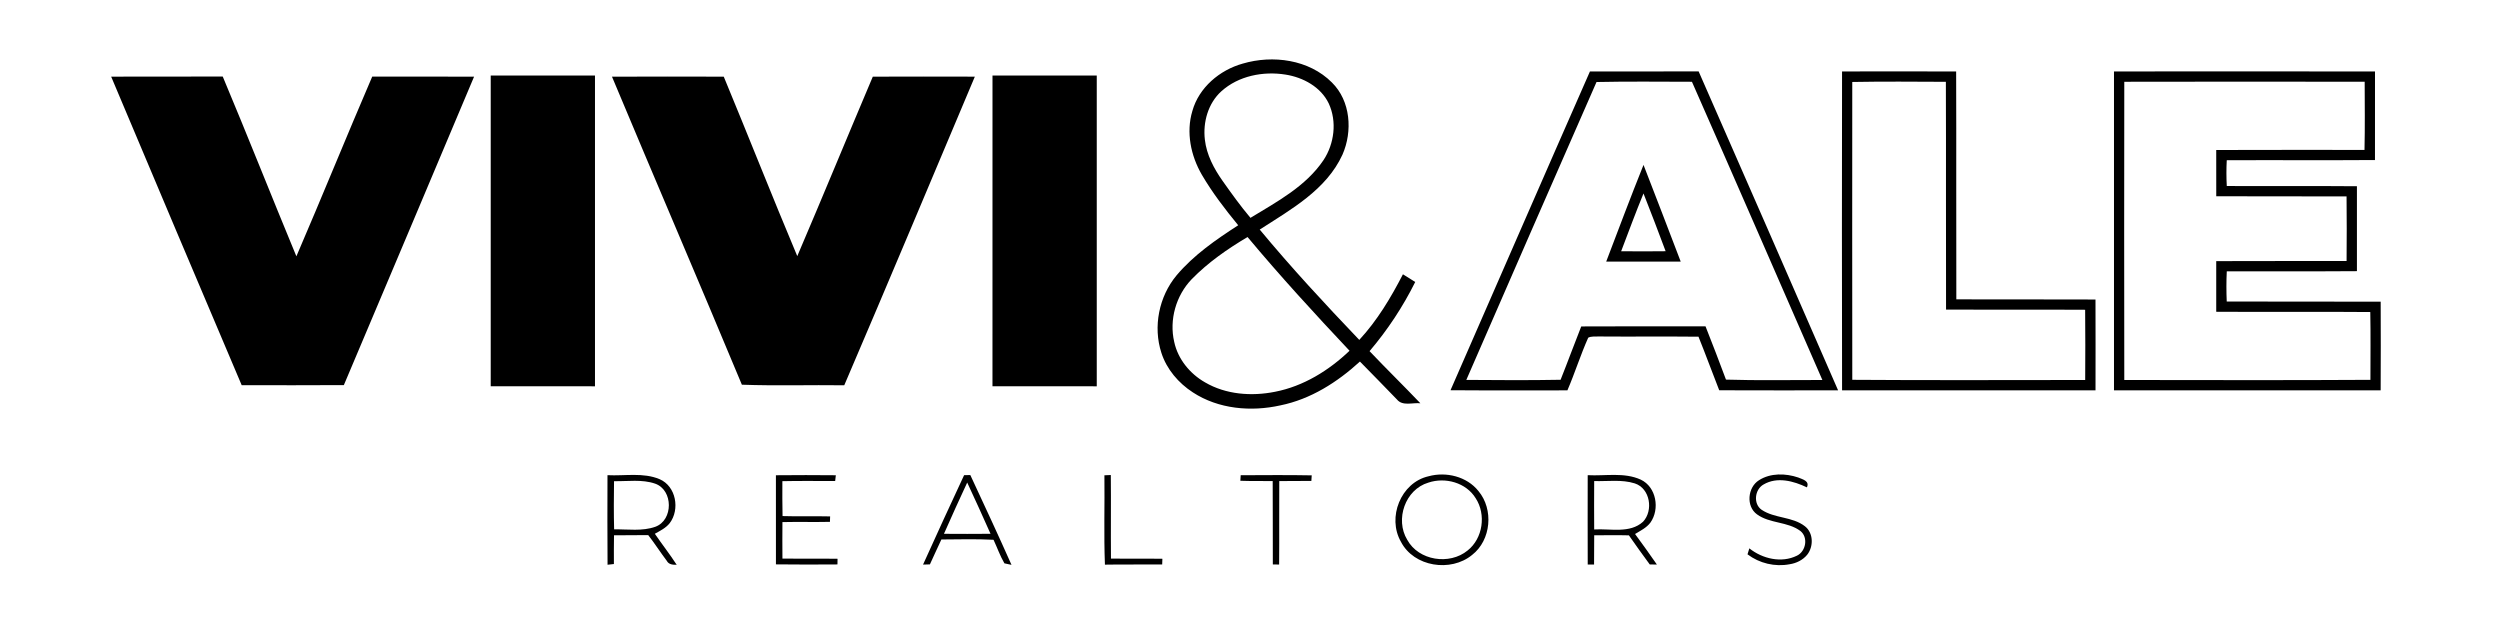
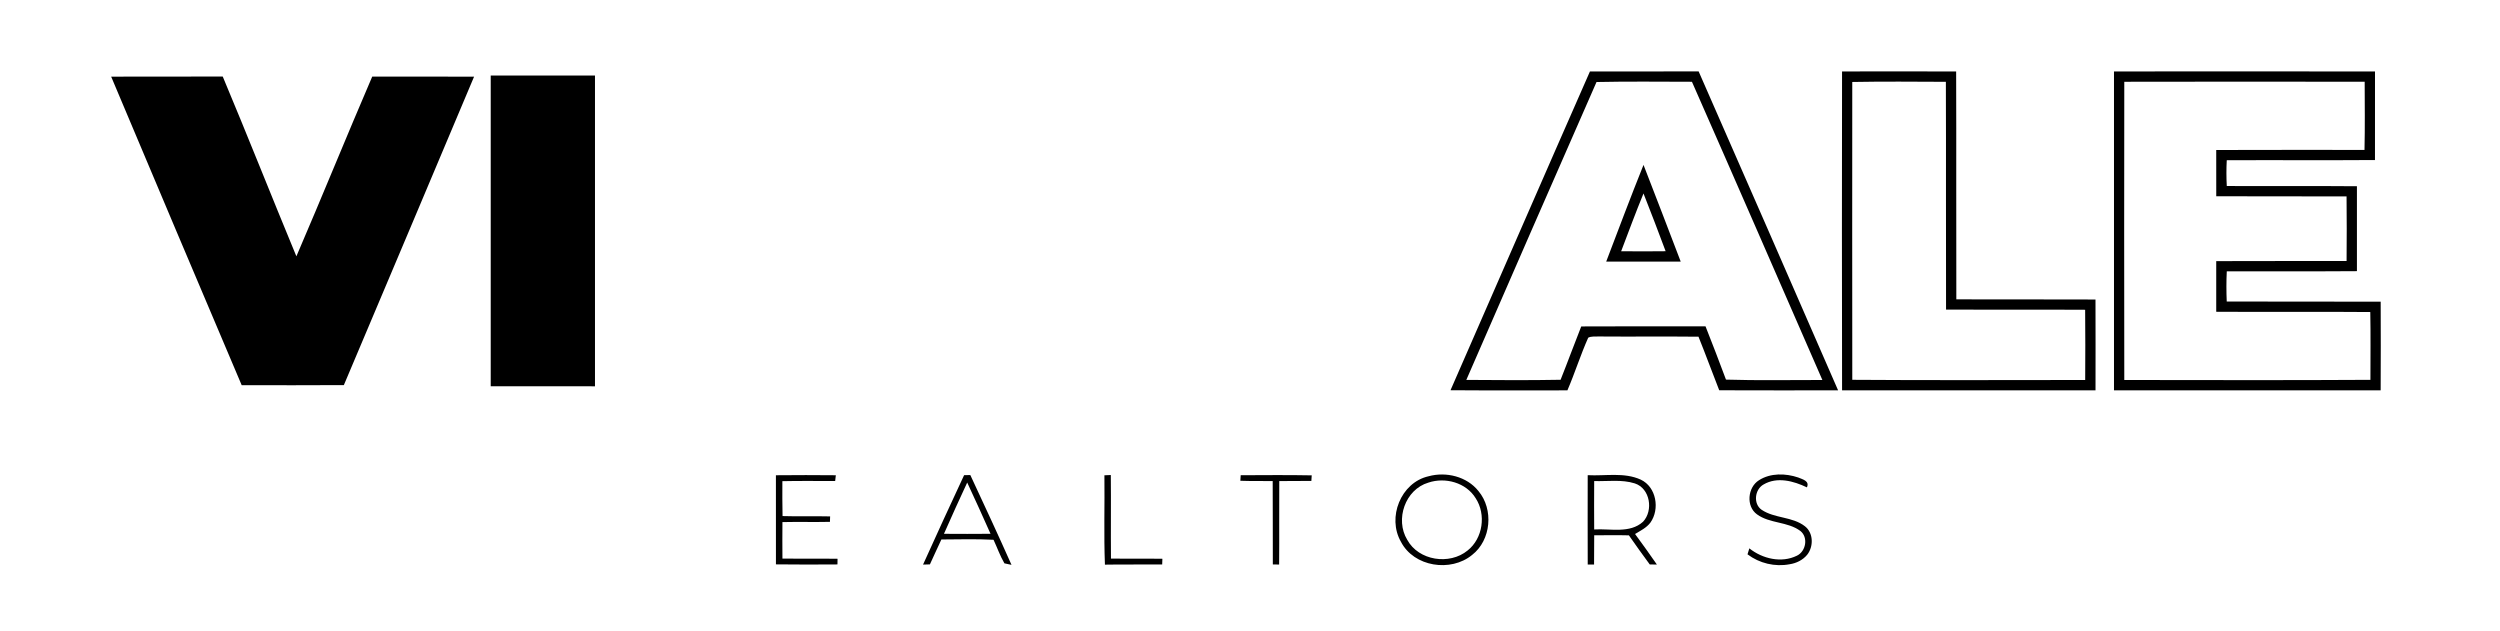
<svg xmlns="http://www.w3.org/2000/svg" width="1126pt" height="284pt" viewBox="0 0 1126 284" version="1.1">
  <g id="#ead4c1ff">
</g>
  <g id="#000000">
-     <path fill="#000000" opacity="1.00" d=" M 559.71 28.65 C 573.29 24.64 589.58 26.81 599.87 37.13 C 608.36 45.47 609.27 59.13 604.65 69.65 C 597.38 85.54 581.42 94.33 567.38 103.40 C 581.62 120.58 596.81 136.96 612.22 153.09 C 620.31 144.36 626.45 134.07 631.88 123.54 C 633.74 124.67 635.59 125.82 637.42 127.00 C 631.86 138.17 624.94 148.66 616.85 158.16 C 624.37 166.09 632.20 173.72 639.74 181.64 C 636.26 181.24 631.73 183.07 629.16 179.90 C 623.63 174.20 618.09 168.49 612.51 162.84 C 602.36 172.13 590.33 179.81 576.69 182.58 C 563.47 185.54 548.79 184.26 537.27 176.73 C 530.80 172.54 525.47 166.32 523.09 158.92 C 519.26 147.13 522.00 133.55 529.91 124.04 C 537.66 114.84 547.67 107.94 557.69 101.46 C 551.76 94.23 546.03 86.78 541.30 78.69 C 536.34 70.13 534.14 59.62 537.04 49.99 C 540.00 39.41 549.34 31.56 559.71 28.65 M 550.08 41.13 C 544.11 46.54 541.75 55.06 542.67 62.90 C 543.44 69.70 546.73 75.90 550.62 81.42 C 554.64 87.11 558.71 92.79 563.21 98.12 C 575.12 90.86 588.11 84.00 596.10 72.13 C 600.99 64.73 602.24 54.75 598.47 46.61 C 594.91 39.16 586.92 34.84 579.02 33.60 C 568.94 31.98 557.80 34.15 550.08 41.13 M 536.75 125.74 C 529.66 133.10 526.54 144.06 528.87 154.02 C 530.53 161.74 535.94 168.34 542.74 172.21 C 552.17 177.74 563.74 178.57 574.30 176.45 C 587.07 173.96 598.51 166.88 607.83 157.98 C 592.11 141.28 576.60 124.37 561.90 106.76 C 552.85 112.12 544.12 118.20 536.75 125.74 Z" />
    <path fill="#000000" opacity="1.00" d=" M 716.11 32.18 C 732.43 32.15 748.75 32.16 765.07 32.17 C 786.12 80.00 806.97 127.92 827.88 175.81 C 810.03 175.80 792.18 175.87 774.34 175.78 C 771.18 167.75 768.23 159.65 765.00 151.65 C 750.00 151.48 735.00 151.68 720.00 151.55 C 718.44 151.66 716.75 151.36 715.33 152.10 C 711.86 159.86 709.32 168.01 705.96 175.82 C 688.41 175.79 670.86 175.90 653.31 175.76 C 674.25 127.90 695.07 79.99 716.11 32.18 M 719.07 36.94 C 699.45 81.63 679.90 126.35 660.43 171.11 C 674.58 171.21 688.74 171.32 702.89 171.05 C 706.08 163.08 709.01 155.01 712.19 147.03 C 730.85 146.95 749.51 146.96 768.17 146.99 C 771.34 154.95 774.37 162.96 777.38 170.98 C 791.84 171.44 806.32 171.11 820.80 171.15 C 801.24 126.36 781.76 81.55 762.05 36.83 C 747.72 36.82 733.39 36.62 719.07 36.94 Z" />
    <path fill="#000000" opacity="1.00" d=" M 829.66 32.18 C 846.79 32.16 863.92 32.14 881.05 32.19 C 881.18 66.40 881.02 100.62 881.13 134.83 C 902.02 134.92 922.92 134.78 943.81 134.90 C 943.86 148.53 943.84 162.17 943.82 175.80 C 905.77 175.84 867.72 175.81 829.67 175.81 C 829.57 127.94 829.59 80.05 829.66 32.18 M 834.26 36.92 C 834.22 81.64 834.22 126.35 834.27 171.07 C 869.23 171.32 904.20 171.16 939.17 171.15 C 939.22 160.61 939.27 150.07 939.15 139.52 C 918.26 139.39 897.38 139.55 876.50 139.45 C 876.39 105.25 876.55 71.05 876.42 36.85 C 862.37 36.79 848.31 36.66 834.26 36.92 Z" />
    <path fill="#000000" opacity="1.00" d=" M 952.14 32.18 C 991.32 32.16 1030.51 32.14 1069.70 32.19 C 1069.72 45.49 1069.73 58.78 1069.69 72.08 C 1047.44 72.25 1025.18 72.06 1002.93 72.17 C 1002.73 76.04 1002.73 79.91 1002.94 83.78 C 1022.48 83.90 1042.02 83.70 1061.56 83.88 C 1061.59 96.63 1061.59 109.38 1061.56 122.13 C 1042.02 122.29 1022.48 122.12 1002.94 122.22 C 1002.72 126.74 1002.73 131.28 1002.92 135.81 C 1026.03 135.91 1049.14 135.77 1072.26 135.88 C 1072.32 149.18 1072.32 162.49 1072.25 175.80 C 1032.22 175.84 992.18 175.83 952.14 175.80 C 952.10 127.93 952.10 80.05 952.14 32.18 M 956.78 36.83 C 956.71 81.60 956.71 126.38 956.78 171.15 C 993.73 171.17 1030.69 171.31 1067.64 171.08 C 1067.64 160.90 1067.77 150.72 1067.58 140.54 C 1044.45 140.33 1021.31 140.58 998.19 140.42 C 998.17 132.82 998.16 125.22 998.19 117.61 C 1017.76 117.50 1037.33 117.62 1056.90 117.56 C 1056.98 107.85 1057.00 98.15 1056.89 88.45 C 1037.33 88.39 1017.76 88.51 998.20 88.39 C 998.16 81.45 998.17 74.50 998.19 67.56 C 1020.45 67.46 1042.71 67.54 1064.97 67.52 C 1065.21 57.29 1065.07 47.05 1065.05 36.82 C 1028.96 36.77 992.87 36.75 956.78 36.83 Z" />
    <path fill="#000000" opacity="1.00" d=" M 221.02 34.01 C 236.67 33.99 252.33 33.99 267.98 34.01 C 268.01 80.67 268.01 127.33 267.98 173.99 C 252.33 174.01 236.67 174.01 221.02 173.98 C 220.99 127.33 220.98 80.67 221.02 34.01 Z" />
-     <path fill="#000000" opacity="1.00" d=" M 447.02 34.01 C 462.67 33.99 478.33 33.99 493.98 34.01 C 494.01 80.67 494.01 127.33 493.98 173.99 C 478.32 174.01 462.67 174.02 447.01 173.98 C 446.99 127.33 446.99 80.67 447.02 34.01 Z" />
    <path fill="#000000" opacity="1.00" d=" M 50.07 34.52 C 66.82 34.46 83.57 34.54 100.32 34.47 C 111.61 61.36 122.32 88.50 133.49 115.45 C 145.08 88.55 156.07 61.40 167.65 34.50 C 182.94 34.52 198.23 34.45 213.52 34.54 C 194.06 80.88 174.40 127.14 154.87 173.45 C 139.53 173.56 124.19 173.50 108.85 173.48 C 89.17 127.19 69.60 80.86 50.07 34.52 Z" />
-     <path fill="#000000" opacity="1.00" d=" M 275.64 34.54 C 292.42 34.46 309.20 34.48 325.98 34.53 C 337.13 61.43 347.81 88.52 359.09 115.36 C 370.59 88.49 381.70 61.45 393.11 34.53 C 408.43 34.46 423.75 34.49 439.07 34.52 C 419.52 80.88 400.06 127.28 380.25 173.53 C 364.88 173.32 349.50 173.83 334.14 173.27 C 314.85 126.94 295.01 80.84 275.64 34.54 Z" />
    <path fill="#000000" opacity="1.00" d=" M 723.43 117.83 C 728.97 103.29 734.44 88.71 740.24 74.27 C 745.88 88.76 751.44 103.29 756.99 117.82 C 745.80 117.85 734.62 117.84 723.43 117.83 M 730.17 113.16 C 736.84 113.22 743.52 113.24 750.20 113.15 C 746.99 104.44 743.61 95.78 740.23 87.13 C 736.71 95.74 733.47 104.46 730.17 113.16 Z" />
-     <path fill="#000000" opacity="1.00" d=" M 273.61 214.02 C 281.42 214.43 289.70 212.70 297.11 215.83 C 304.52 219.02 306.32 229.45 301.65 235.61 C 299.92 237.82 297.33 239.06 294.94 240.41 C 298.15 245.11 301.68 249.60 304.78 254.38 C 303.05 254.41 301.20 254.29 300.31 252.58 C 297.45 248.78 294.88 244.77 291.96 241.01 C 286.82 241.08 281.69 241.06 276.55 241.10 C 276.46 245.41 276.50 249.72 276.50 254.04 C 275.79 254.12 274.36 254.28 273.64 254.36 C 273.53 240.91 273.58 227.47 273.61 214.02 M 276.56 216.72 C 276.46 223.95 276.41 231.19 276.60 238.42 C 282.77 238.32 289.24 239.37 295.18 237.25 C 303.31 234.27 303.27 220.74 295.09 217.84 C 289.15 215.79 282.72 216.84 276.56 216.72 Z" />
    <path fill="#000000" opacity="1.00" d=" M 349.47 214.05 C 358.46 213.96 367.46 213.96 376.46 214.05 C 376.39 214.70 376.24 216.00 376.16 216.65 C 368.23 216.68 360.31 216.53 352.38 216.72 C 352.39 221.96 352.31 227.20 352.46 232.44 C 359.60 232.67 366.75 232.41 373.89 232.59 C 373.87 233.20 373.82 234.42 373.80 235.04 C 366.67 235.20 359.54 234.99 352.41 235.15 C 352.36 240.63 352.36 246.12 352.41 251.60 C 360.68 251.70 368.95 251.54 377.23 251.67 C 377.22 252.31 377.20 253.58 377.19 254.22 C 367.95 254.27 358.72 254.32 349.48 254.19 C 349.45 240.81 349.48 227.43 349.47 214.05 Z" />
    <path fill="#000000" opacity="1.00" d=" M 434.23 214.02 C 434.93 214.00 436.33 213.97 437.03 213.96 C 443.29 227.41 449.56 240.86 455.58 254.41 C 454.78 254.24 453.19 253.90 452.39 253.73 C 450.42 250.36 449.14 246.64 447.49 243.12 C 439.67 242.70 431.83 242.94 424.00 242.98 C 422.20 246.68 420.60 250.48 418.83 254.20 C 418.06 254.22 416.51 254.26 415.74 254.29 C 421.80 240.82 428.00 227.41 434.23 214.02 M 425.16 240.43 C 432.15 240.48 439.14 240.49 446.13 240.42 C 442.71 232.69 439.20 225.00 435.63 217.34 C 432.06 225.00 428.57 232.69 425.16 240.43 Z" />
    <path fill="#000000" opacity="1.00" d=" M 497.43 214.07 C 498.15 214.04 499.59 213.98 500.31 213.95 C 500.44 226.50 500.27 239.05 500.38 251.60 C 508.10 251.70 515.82 251.55 523.54 251.67 C 523.52 252.31 523.47 253.59 523.45 254.23 C 514.85 254.32 506.25 254.17 497.66 254.32 C 497.13 240.92 497.59 227.49 497.43 214.07 Z" />
    <path fill="#000000" opacity="1.00" d=" M 558.81 214.04 C 569.47 214.01 580.13 213.89 590.80 214.10 C 590.76 214.73 590.68 215.98 590.64 216.61 C 585.82 216.68 581.00 216.59 576.18 216.68 C 576.09 229.21 576.24 241.74 576.12 254.27 C 575.41 254.26 573.99 254.23 573.28 254.22 C 573.20 241.70 573.33 229.19 573.22 216.68 C 568.37 216.58 563.51 216.73 558.66 216.54 C 558.70 215.91 558.77 214.66 558.81 214.04 Z" />
    <path fill="#000000" opacity="1.00" d=" M 643.42 214.51 C 651.34 212.34 660.65 214.60 665.88 221.15 C 672.82 229.42 671.64 243.25 663.04 249.94 C 653.44 257.85 636.82 255.34 630.98 244.01 C 624.69 233.08 630.91 217.34 643.42 214.51 M 643.34 217.37 C 632.89 220.45 628.25 233.99 633.82 243.13 C 638.96 252.54 652.87 254.62 661.00 247.95 C 667.92 242.50 669.42 231.71 664.65 224.41 C 660.36 217.37 650.95 214.80 643.34 217.37 Z" />
    <path fill="#000000" opacity="1.00" d=" M 715.10 214.02 C 723.04 214.45 731.53 212.61 739.01 216.03 C 746.04 219.35 747.66 229.29 743.36 235.36 C 741.60 237.72 738.88 239.03 736.42 240.50 C 739.73 245.07 743.09 249.62 746.27 254.28 C 745.47 254.27 743.85 254.23 743.04 254.22 C 739.82 249.92 736.76 245.50 733.65 241.12 C 728.44 240.98 723.23 241.09 718.03 241.09 C 717.98 245.47 718.02 249.86 717.97 254.25 C 717.26 254.25 715.83 254.26 715.11 254.26 C 715.05 240.85 715.09 227.43 715.10 214.02 M 718.02 216.67 C 717.97 223.94 717.98 231.21 718.02 238.47 C 725.30 238.01 734.07 240.39 740.02 235.00 C 744.77 229.95 743.25 219.98 736.30 217.72 C 730.40 215.86 724.10 216.86 718.02 216.67 Z" />
    <path fill="#000000" opacity="1.00" d=" M 792.24 216.30 C 797.42 212.97 804.23 213.14 809.91 215.06 C 811.89 215.91 815.16 216.61 813.83 219.51 C 807.87 216.65 800.41 214.61 794.31 218.21 C 790.34 220.40 789.56 226.89 793.40 229.58 C 799.28 233.57 807.27 232.60 812.95 237.04 C 816.82 240.06 816.88 246.20 813.94 249.88 C 811.98 252.26 809.05 253.69 806.03 254.14 C 799.43 255.40 792.43 253.72 787.08 249.67 C 787.35 248.77 787.62 247.87 787.90 246.98 C 793.80 251.67 802.38 253.73 809.35 250.27 C 813.41 248.32 814.52 242.02 810.89 239.15 C 805.15 234.86 797.15 235.88 791.36 231.67 C 786.32 228.05 787.12 219.49 792.24 216.30 Z" />
  </g>
</svg>